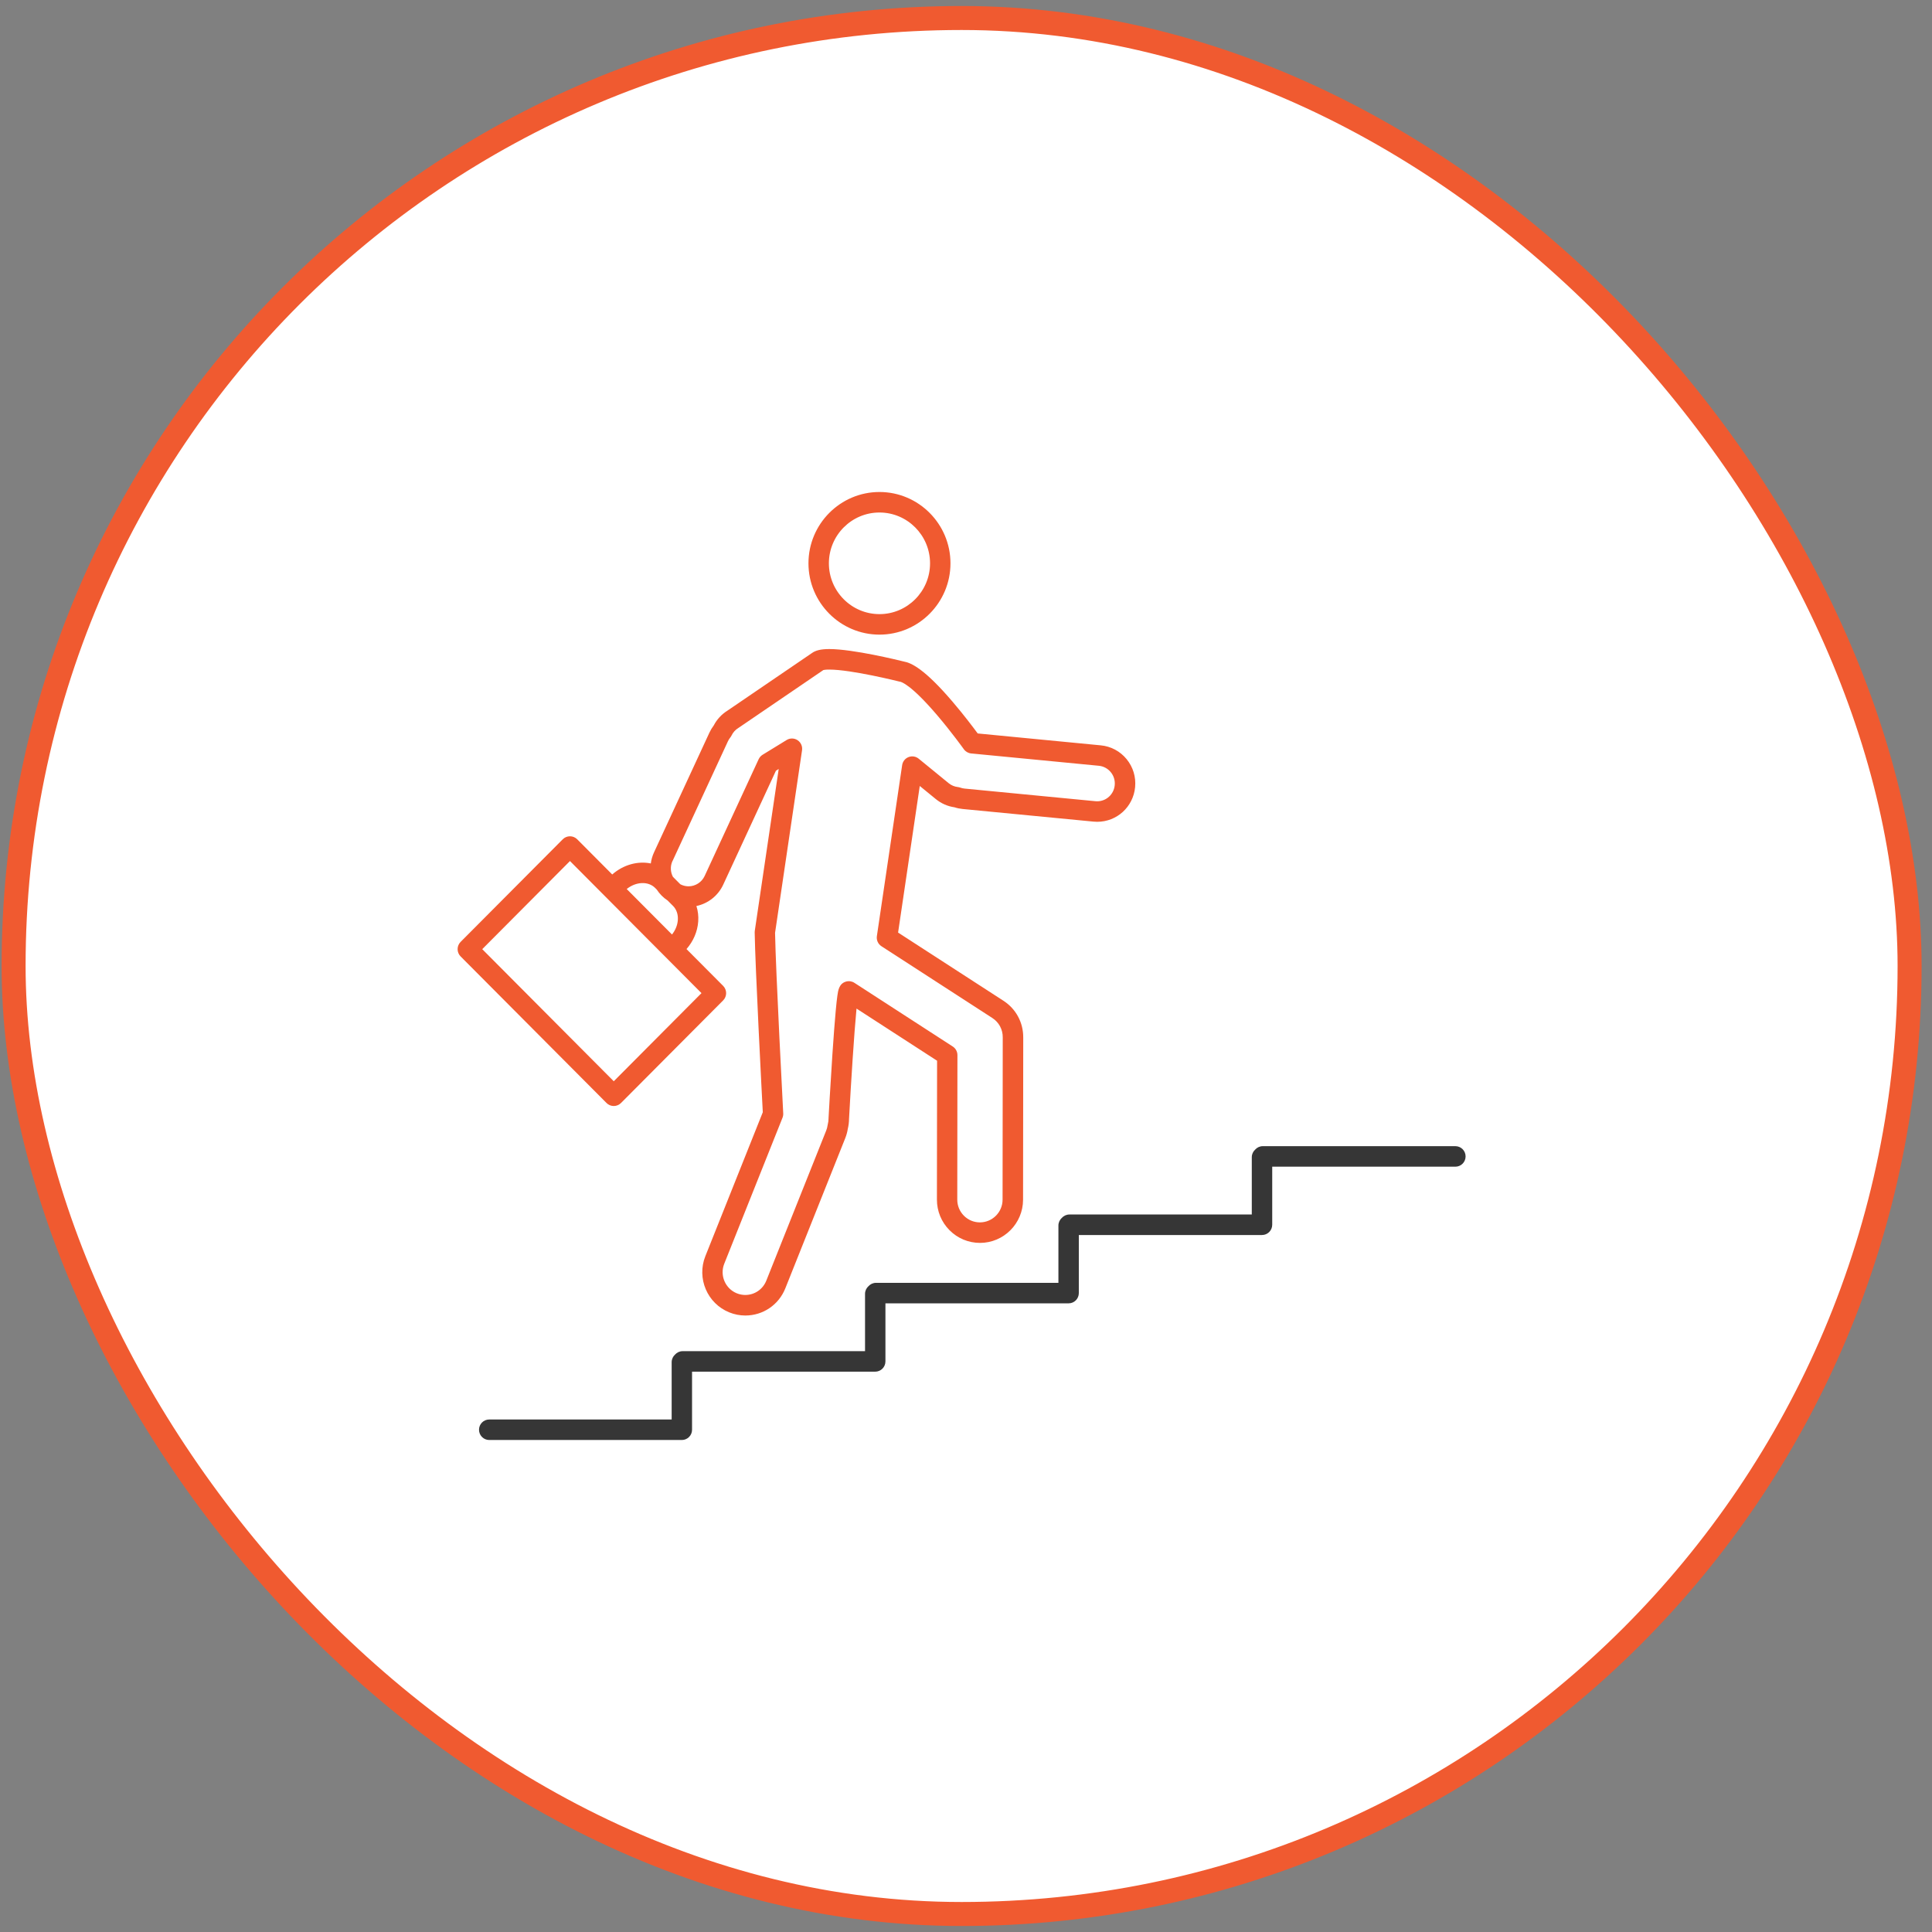
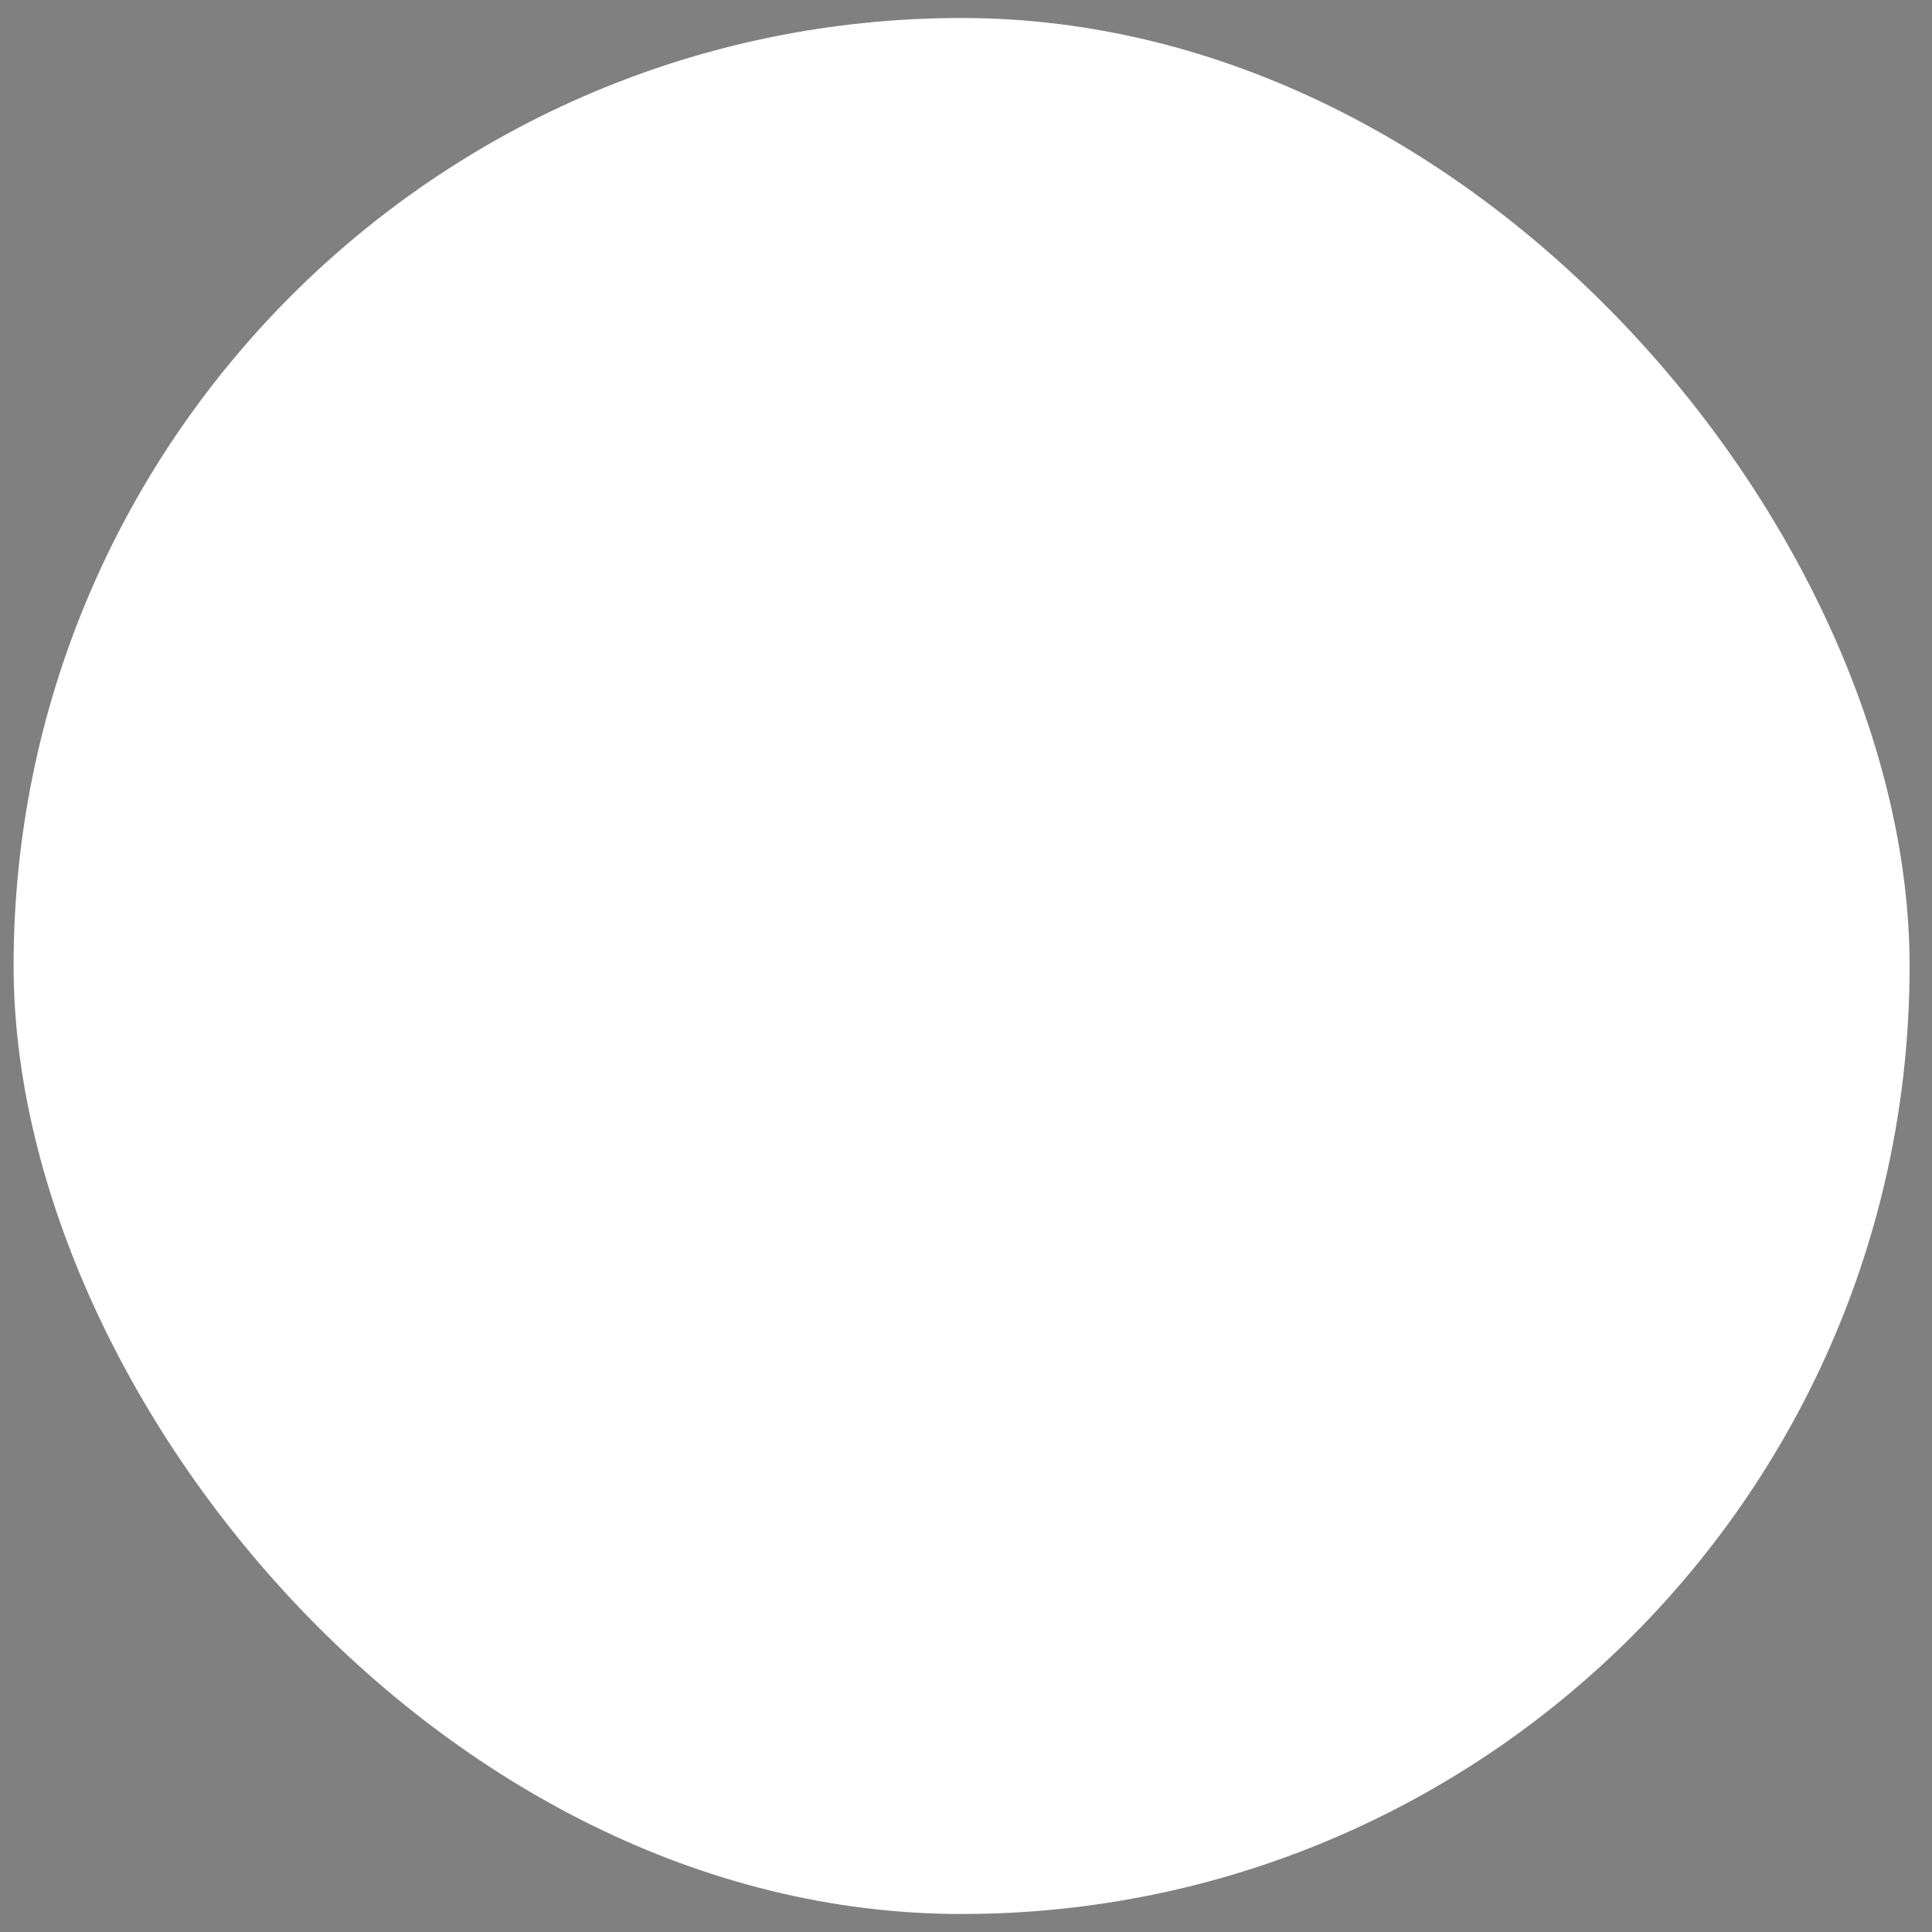
<svg xmlns="http://www.w3.org/2000/svg" width="161" height="161" viewBox="0 0 161 161" fill="none">
  <rect x="0" y="0" width="161" height="161" fill="#808080" stroke="none" />
  <rect x="1.133" y="1.5" width="158" height="158" rx="79" fill="white" />
-   <rect x="1.133" y="1.5" width="158" height="158" rx="79" stroke="#F05A30" stroke-width="2" />
  <g clip-path="url(#clip0_3899_43980)">
-     <path d="M73.289 52.886C76.551 52.886 79.206 50.22 79.206 46.943C79.206 43.666 76.551 41 73.289 41C70.026 41 67.372 43.666 67.372 46.943C67.372 50.22 70.026 52.886 73.289 52.886ZM73.289 42.709C75.613 42.709 77.504 44.608 77.504 46.943C77.504 49.278 75.614 51.177 73.289 51.177C70.964 51.177 69.074 49.278 69.074 46.943C69.074 44.608 70.964 42.709 73.289 42.709Z" fill="#F05A30" />
-     <path d="M121.282 95.514H105.231C104.98 95.514 104.755 95.624 104.599 95.798C104.426 95.954 104.316 96.18 104.316 96.433V101.209H89.115C88.865 101.209 88.64 101.319 88.484 101.492C88.311 101.648 88.201 101.875 88.201 102.127V106.903H73.001C72.75 106.903 72.525 107.013 72.369 107.186C72.196 107.343 72.086 107.569 72.086 107.821V112.597H56.886C56.635 112.597 56.409 112.707 56.254 112.881C56.081 113.037 55.972 113.264 55.972 113.515V118.291H40.769C40.299 118.291 39.918 118.674 39.918 119.145C39.918 119.617 40.299 120 40.769 120H56.82C57.29 120 57.671 119.617 57.671 119.145V114.306H72.936C73.405 114.306 73.786 113.923 73.786 113.451V108.612H89.051C89.521 108.612 89.902 108.229 89.902 107.757V102.918H105.167C105.636 102.918 106.018 102.535 106.018 102.063V97.224H121.282C121.752 97.224 122.133 96.841 122.133 96.369C122.133 95.897 121.752 95.514 121.282 95.514V95.514Z" fill="#363636" />
+     <path d="M121.282 95.514H105.231C104.98 95.514 104.755 95.624 104.599 95.798C104.426 95.954 104.316 96.18 104.316 96.433V101.209H89.115C88.865 101.209 88.64 101.319 88.484 101.492C88.311 101.648 88.201 101.875 88.201 102.127V106.903H73.001C72.75 106.903 72.525 107.013 72.369 107.186C72.196 107.343 72.086 107.569 72.086 107.821V112.597H56.886C56.635 112.597 56.409 112.707 56.254 112.881C56.081 113.037 55.972 113.264 55.972 113.515V118.291H40.769C40.299 118.291 39.918 118.674 39.918 119.145C39.918 119.617 40.299 120 40.769 120H56.82C57.29 120 57.671 119.617 57.671 119.145V114.306H72.936C73.405 114.306 73.786 113.923 73.786 113.451V108.612H89.051V102.918H105.167C105.636 102.918 106.018 102.535 106.018 102.063V97.224H121.282C121.752 97.224 122.133 96.841 122.133 96.369C122.133 95.897 121.752 95.514 121.282 95.514V95.514Z" fill="#363636" />
    <path d="M50.545 91.918C50.704 92.078 50.921 92.168 51.147 92.168C51.373 92.168 51.589 92.077 51.749 91.918L60.263 83.366C60.594 83.032 60.594 82.491 60.263 82.157L57.208 79.089C57.781 78.433 58.125 77.628 58.185 76.794C58.218 76.34 58.164 75.905 58.033 75.502C59.003 75.298 59.842 74.644 60.268 73.723L64.662 64.224L64.892 64.082L62.9 77.56C62.893 77.607 62.89 77.653 62.89 77.699C62.936 80.587 63.482 91.089 63.566 92.686L58.78 104.679C58.044 106.524 58.939 108.627 60.777 109.366C61.205 109.539 61.653 109.626 62.111 109.626C63.587 109.626 64.895 108.737 65.444 107.361L70.436 94.851C70.536 94.601 70.609 94.337 70.65 94.069C70.717 93.796 70.751 93.516 70.753 93.234C70.917 90.206 71.182 86.048 71.376 84.048L78.09 88.394L78.077 99.965C78.076 100.928 78.448 101.834 79.125 102.516C79.802 103.197 80.703 103.573 81.666 103.575C83.643 103.575 85.253 101.959 85.255 99.974L85.27 86.495C85.27 86.48 85.27 86.465 85.269 86.451C85.276 85.21 84.662 84.071 83.624 83.399L74.841 77.714L76.647 65.498L77.986 66.591C78.436 66.958 78.972 67.194 79.543 67.275C79.763 67.347 79.991 67.394 80.222 67.416L91.126 68.468C91.227 68.478 91.33 68.483 91.432 68.483C93.077 68.483 94.436 67.241 94.593 65.595C94.674 64.746 94.421 63.916 93.881 63.258C93.341 62.6 92.578 62.193 91.732 62.112L81.475 61.121C81.102 60.615 80.314 59.569 79.396 58.494C77.039 55.729 75.933 55.233 75.306 55.124C74.869 55.016 71.091 54.088 69.105 54.088C68.415 54.088 67.96 54.195 67.641 54.435L60.618 59.222C60.132 59.525 59.739 59.95 59.476 60.458C59.336 60.643 59.215 60.843 59.117 61.055L54.501 71.032C54.363 71.331 54.275 71.642 54.234 71.954C53.162 71.735 51.956 72.049 51.019 72.873L48.1 69.941C47.94 69.78 47.724 69.69 47.498 69.69C47.272 69.69 47.055 69.78 46.896 69.941L38.383 78.492C38.051 78.826 38.051 79.367 38.383 79.701L50.545 91.917V91.918ZM56.044 71.753L60.66 61.775C60.712 61.661 60.778 61.556 60.855 61.46C60.898 61.408 60.934 61.351 60.963 61.29C61.086 61.033 61.279 60.818 61.522 60.669C61.533 60.663 61.544 60.655 61.556 60.647L68.611 55.839C68.658 55.826 68.798 55.798 69.103 55.798C70.958 55.798 74.886 56.782 74.925 56.792C74.953 56.798 74.98 56.804 75.007 56.808C75.09 56.821 75.881 57.004 78.094 59.598C79.302 61.014 80.31 62.421 80.32 62.435C80.463 62.635 80.685 62.764 80.929 62.787L91.566 63.814C91.958 63.852 92.313 64.041 92.564 64.347C92.815 64.652 92.932 65.038 92.894 65.432C92.821 66.197 92.19 66.774 91.427 66.774C91.38 66.774 91.331 66.771 91.284 66.767L80.381 65.715C80.257 65.703 80.136 65.675 80.02 65.633C79.957 65.611 79.891 65.596 79.824 65.588C79.542 65.557 79.276 65.445 79.055 65.265L76.557 63.224C76.32 63.03 75.998 62.979 75.713 63.09C75.427 63.201 75.224 63.458 75.179 63.762L73.073 78.008C73.023 78.34 73.172 78.67 73.453 78.852L82.698 84.836C83.246 85.191 83.569 85.794 83.562 86.45C83.562 86.457 83.562 86.465 83.562 86.471V86.501L83.548 99.971C83.547 101.016 82.7 101.865 81.658 101.865C81.154 101.865 80.68 101.667 80.324 101.308C79.968 100.95 79.772 100.473 79.773 99.967L79.786 87.928C79.786 87.637 79.639 87.366 79.395 87.209L71.199 81.902C70.994 81.769 70.743 81.731 70.507 81.797C69.924 81.962 69.844 82.525 69.781 82.977C69.739 83.274 69.694 83.683 69.644 84.228C69.562 85.116 69.468 86.347 69.365 87.885C69.191 90.497 69.048 93.134 69.046 93.16C69.046 93.176 69.045 93.192 69.045 93.207C69.045 93.369 69.024 93.529 68.984 93.684C68.977 93.714 68.971 93.745 68.966 93.776C68.944 93.926 68.906 94.073 68.85 94.213L63.858 106.723C63.569 107.447 62.881 107.914 62.105 107.914C61.865 107.914 61.629 107.867 61.404 107.777C60.438 107.388 59.967 106.282 60.354 105.312L65.209 93.145C65.255 93.03 65.276 92.906 65.269 92.782C65.263 92.662 64.643 80.877 64.588 77.739L66.837 62.522C66.886 62.194 66.74 61.867 66.465 61.684C66.19 61.501 65.834 61.494 65.552 61.668L63.55 62.897C63.407 62.985 63.293 63.113 63.222 63.266L58.72 72.999C58.478 73.521 57.952 73.859 57.379 73.859C57.164 73.859 56.955 73.812 56.758 73.72C56.735 73.71 56.712 73.696 56.689 73.684L56.077 73.069C55.869 72.673 55.838 72.188 56.04 71.75L56.044 71.753ZM54.599 74L54.73 74.131C54.964 74.489 55.27 74.803 55.641 75.047L56.085 75.493C56.377 75.786 56.52 76.204 56.486 76.671C56.456 77.098 56.285 77.518 56 77.876L52.226 74.085C52.997 73.467 54.016 73.413 54.599 73.999V74ZM47.498 71.754L58.457 82.761L51.147 90.105L40.187 79.097L47.497 71.754L47.498 71.754Z" fill="#F05A30" />
  </g>
  <defs>
    <clipPath id="clip0_3899_43980">
-       <rect width="84" height="79" fill="white" transform="translate(38.133 41)" />
-     </clipPath>
+       </clipPath>
  </defs>
</svg>